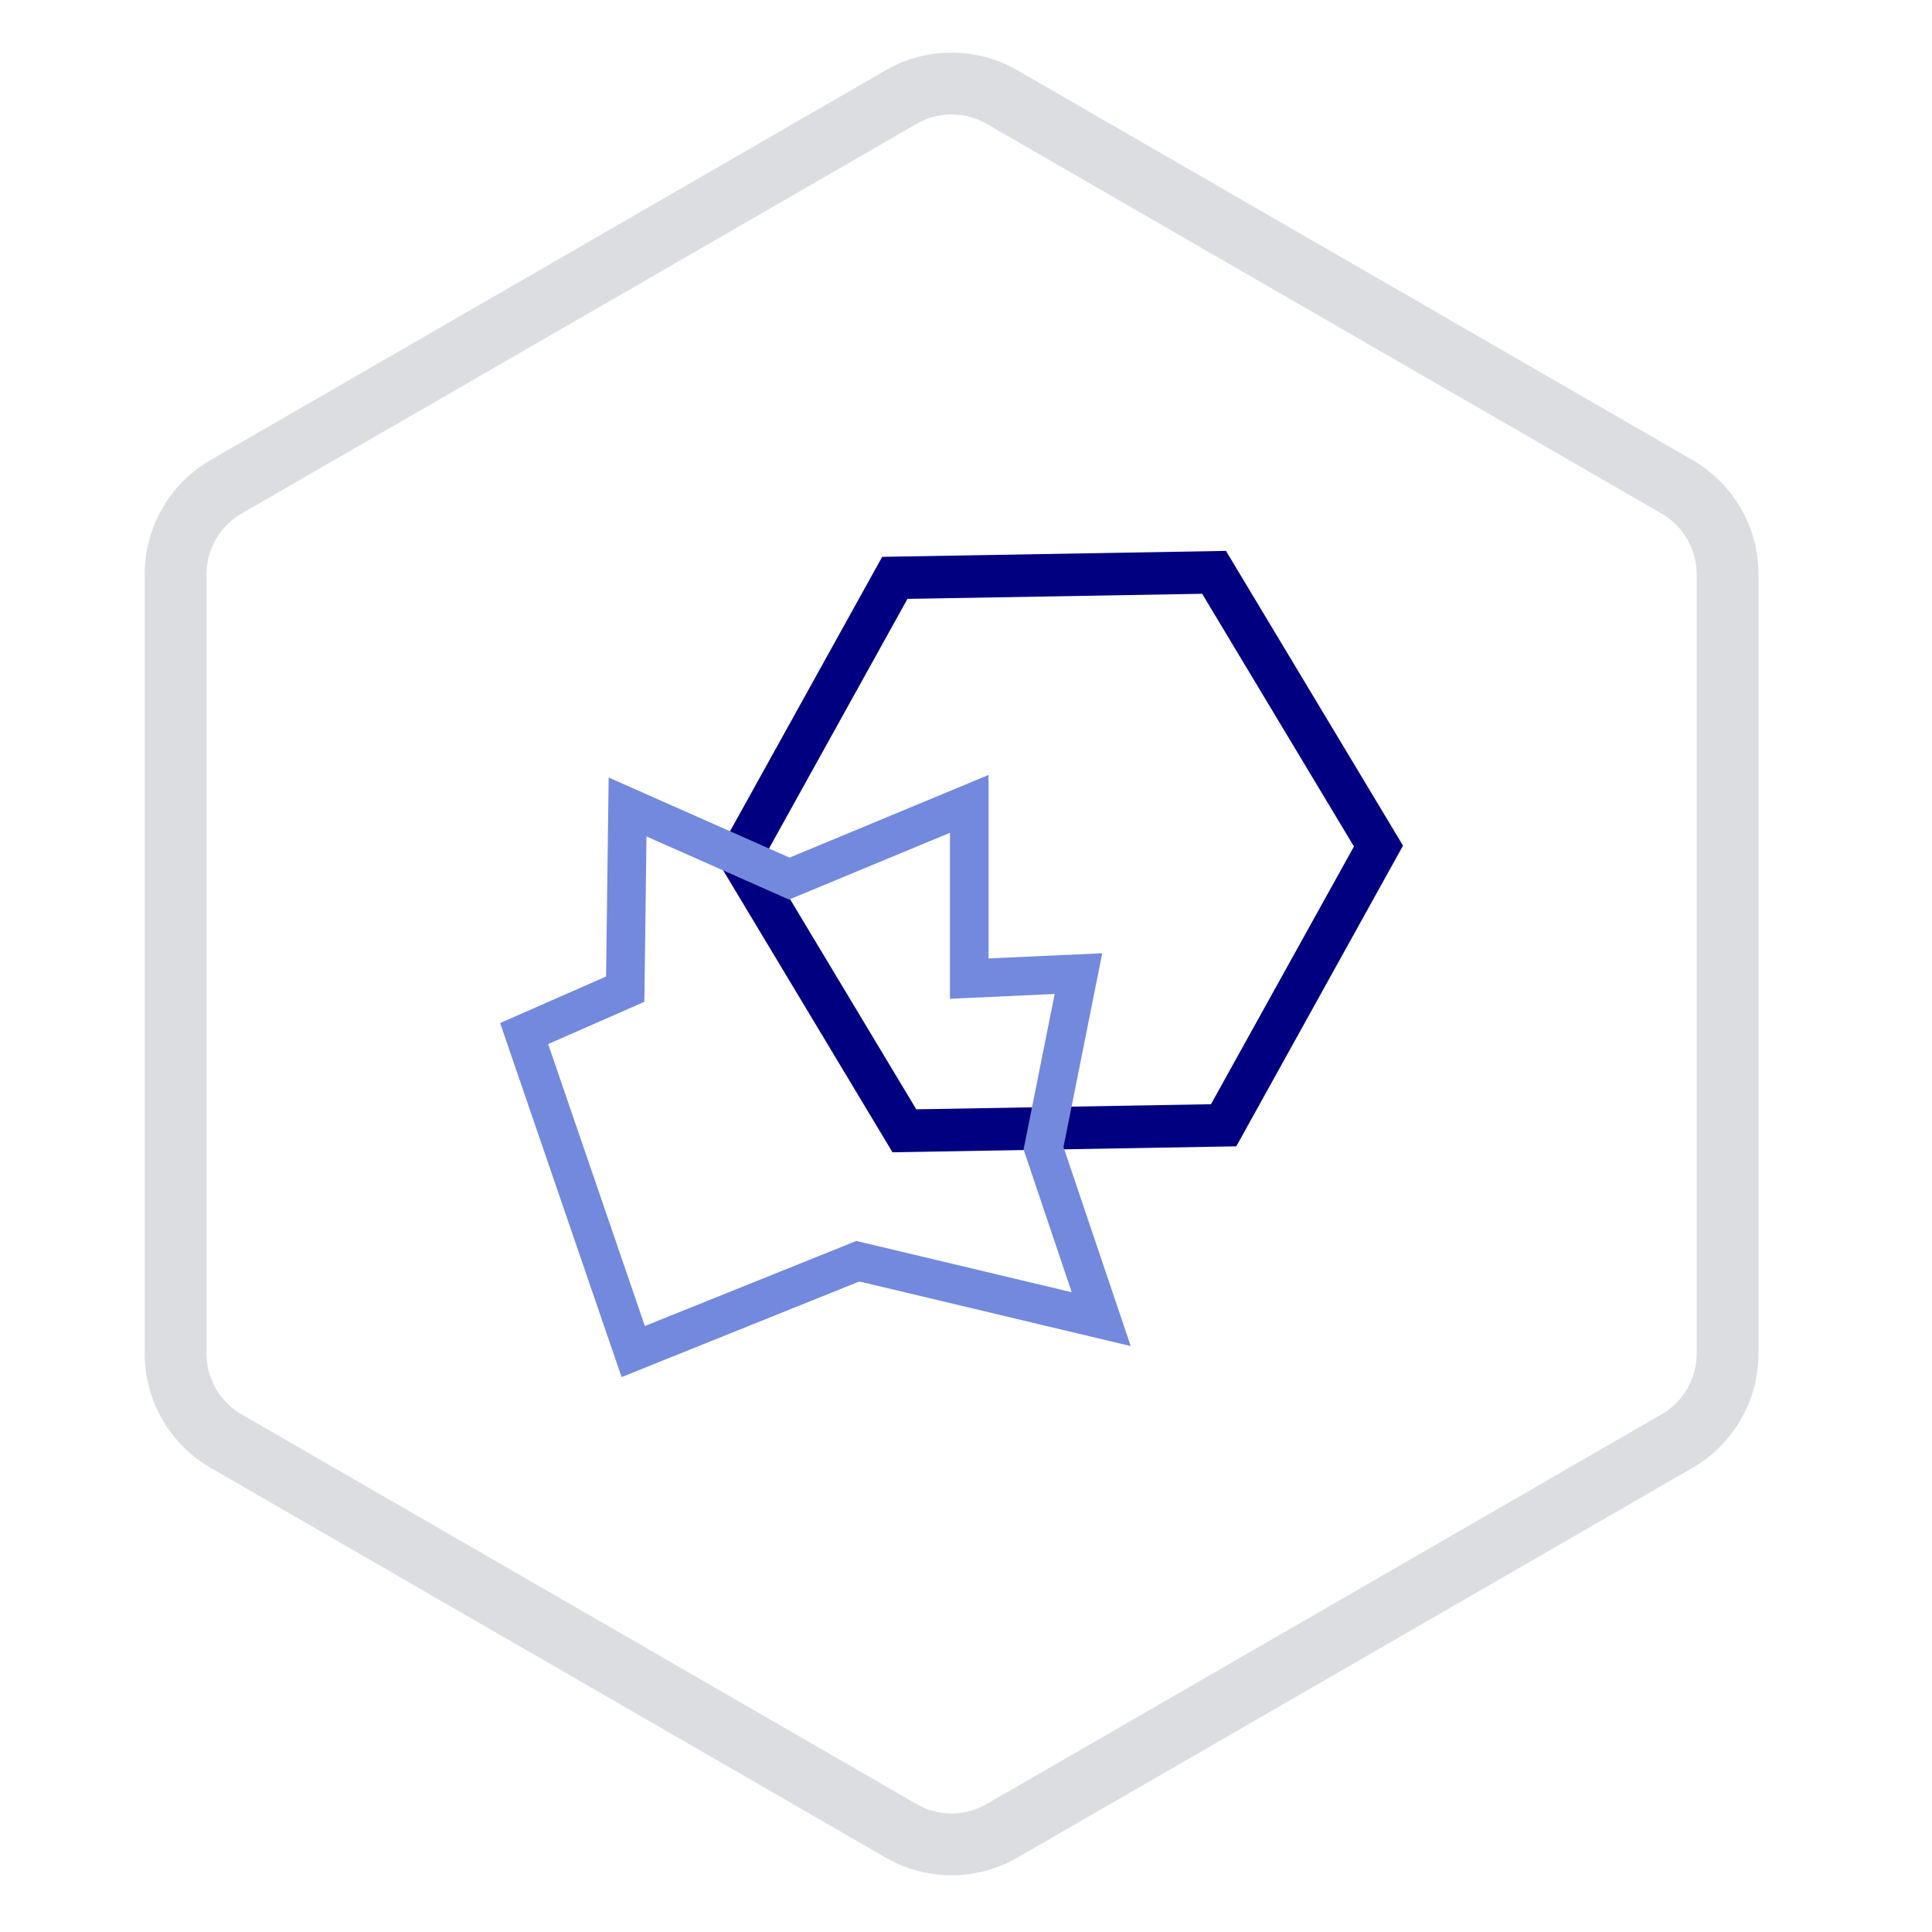
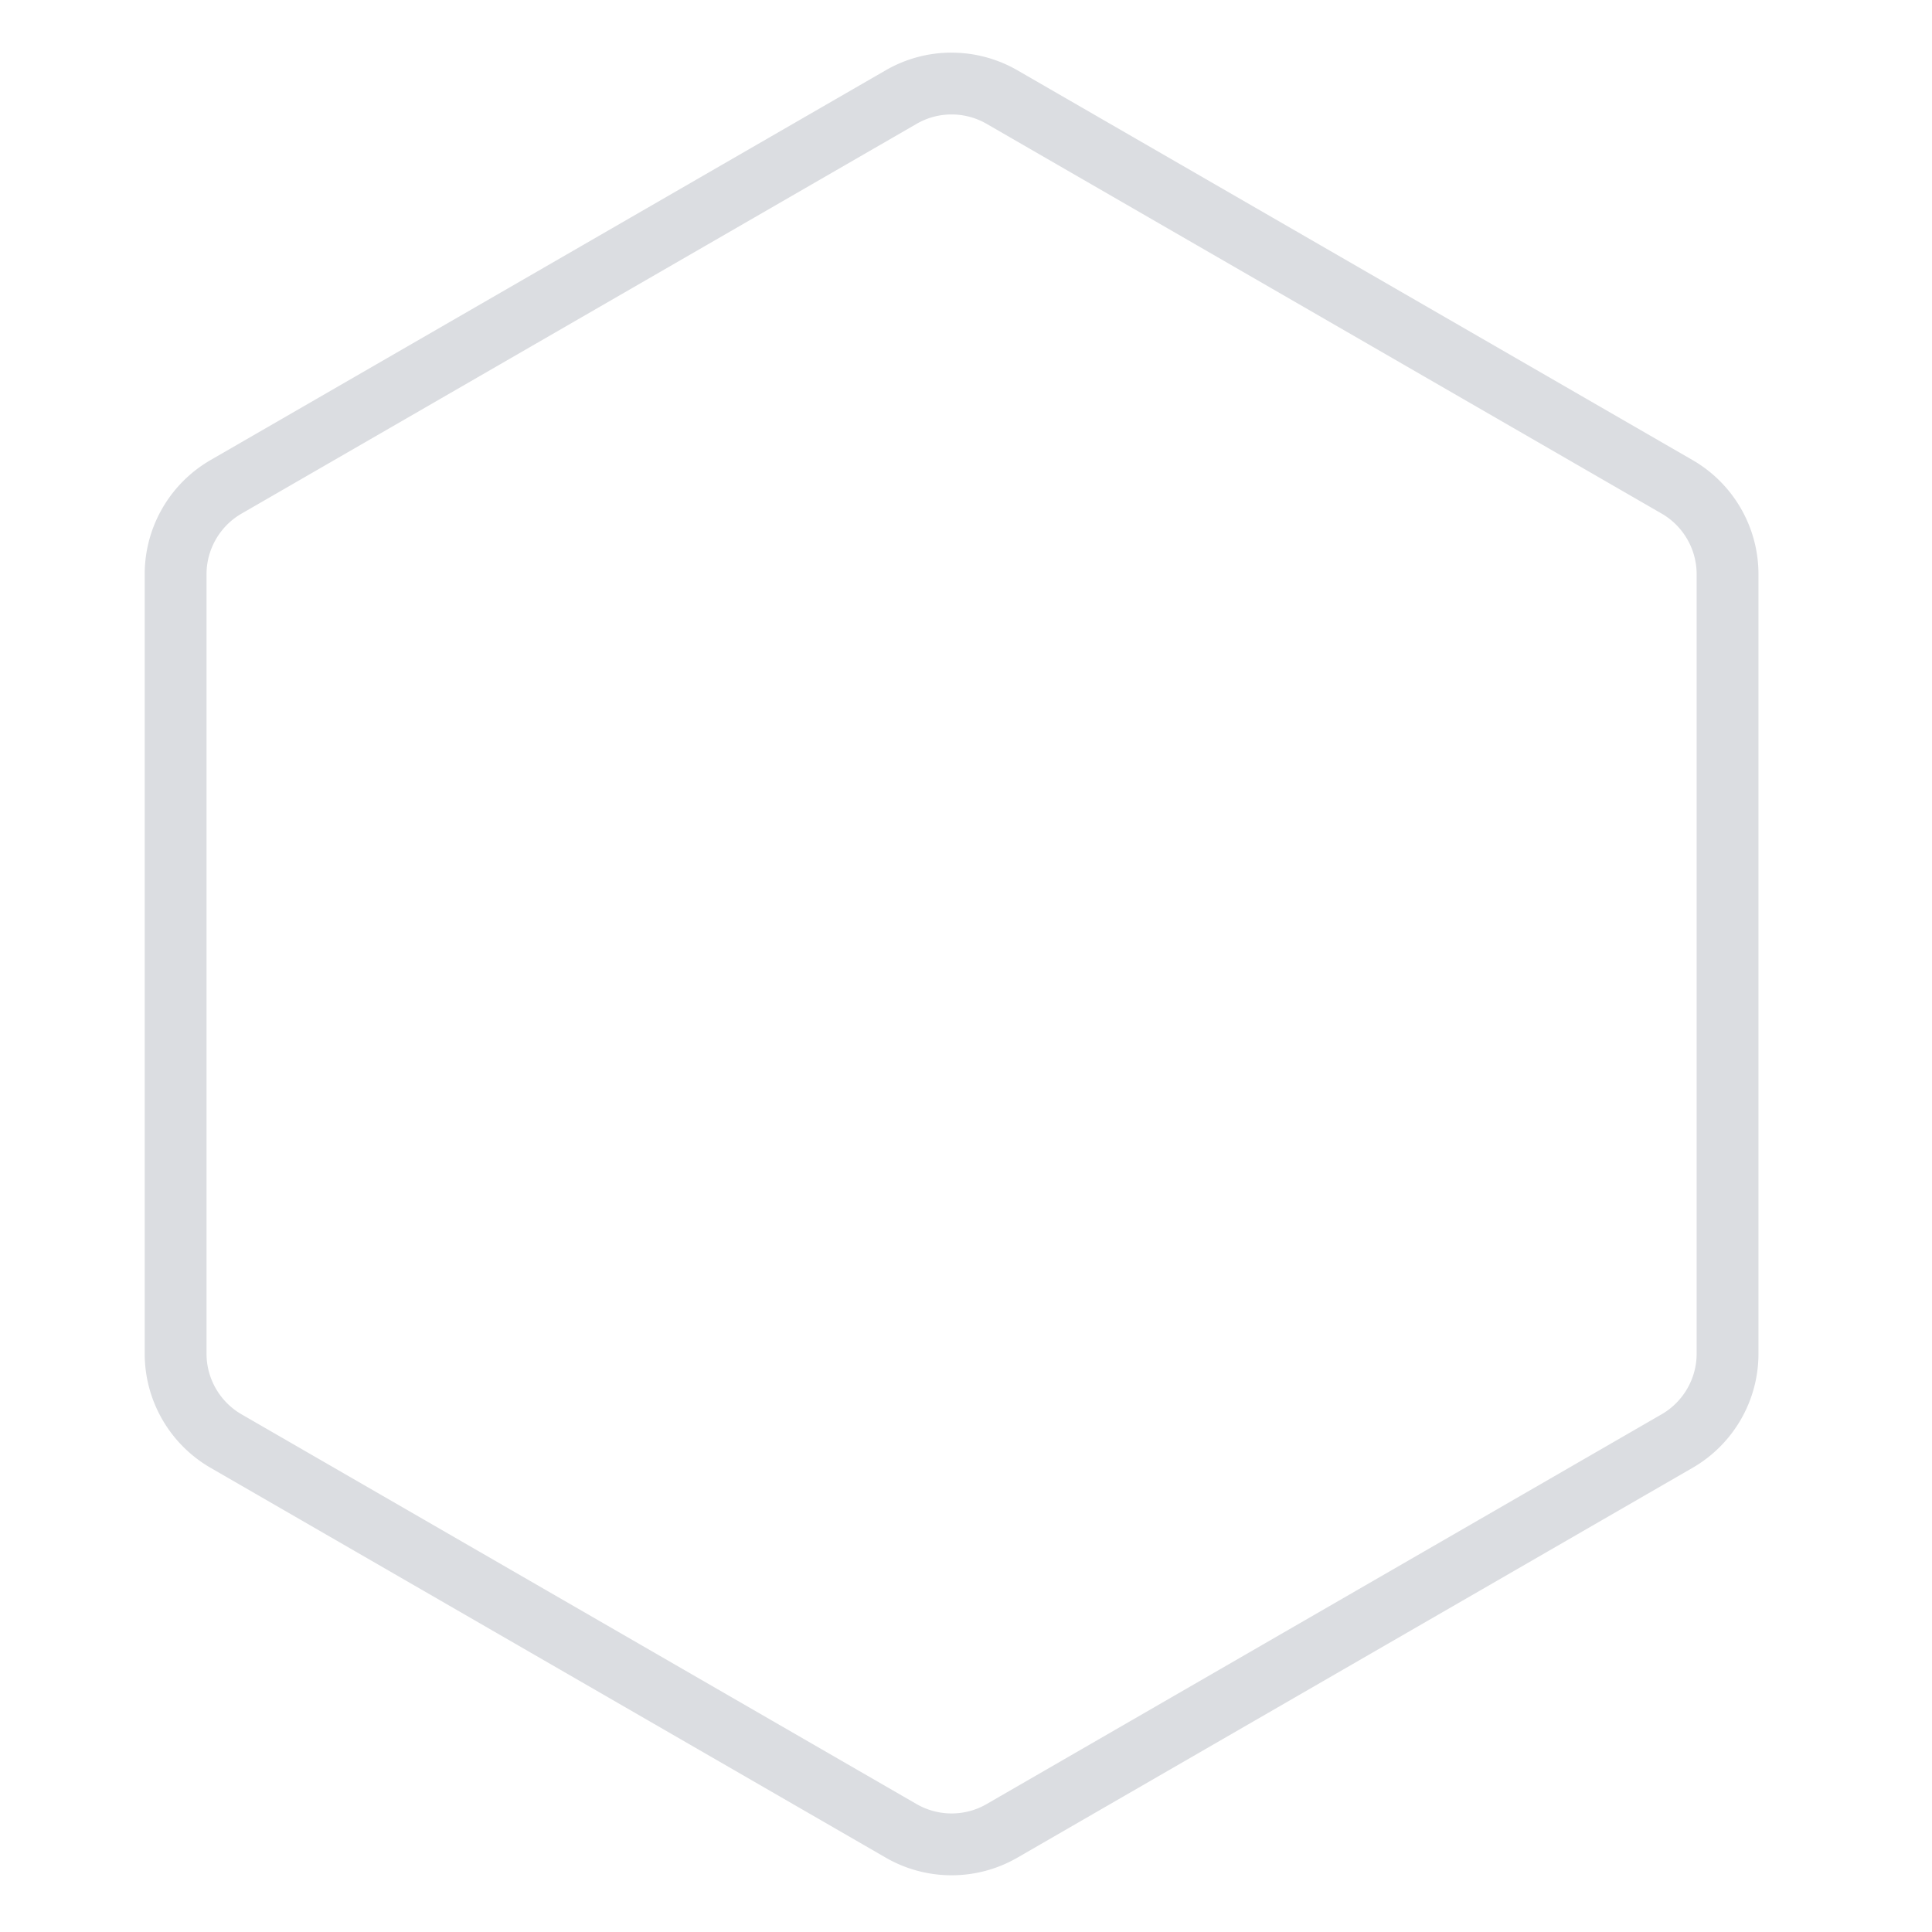
<svg xmlns="http://www.w3.org/2000/svg" viewBox="0 0 500 500">
  <path d="M246.27 29.62a18.2 18.2 0 0 1 9.05 2.42l174.72 100.88c5.58 3.22 9.05 9.23 9.05 15.67v201.75c0 6.44-3.47 12.45-9.05 15.67L255.32 466.9c-2.75 1.6-5.88 2.42-9.05 2.42a18.2 18.2 0 0 1-9.05-2.42L62.5 366.02c-5.58-3.22-9.05-9.23-9.05-15.67V148.6c0-6.44 3.47-12.45 9.05-15.67L237.22 32.05c2.75-1.6 5.88-2.43 9.05-2.43m0-16a34.04 34.04 0 0 0-17.05 4.57L54.5 119.06a34.1 34.1 0 0 0-17.05 29.53v201.75a34.1 34.1 0 0 0 17.05 29.53l174.72 100.88c5.27 3.05 11.16 4.57 17.05 4.57a34.04 34.04 0 0 0 17.05-4.57l174.72-100.88a34.1 34.1 0 0 0 17.05-29.53V148.6a34.1 34.1 0 0 0-17.05-29.53L263.32 18.2a34.07 34.07 0 0 0-17.05-4.57h0z" fill="#dbdde1" />
-   <path d="M311.12 153.67l39.28 65.4-37 66.7-76.27 1.32-39.28-65.4 37-66.7 76.27-1.32m6.16-11.1l-88.97 1.54-43.15 77.82 45.82 76.28 88.97-1.54 43.15-77.82-45.82-76.28z" fill="navy" />
-   <path d="M245.85 215.52v42.96l27.1-1.24-8.05 40.25.86 2.54 11.6 34.4-55.76-13.28-2.95 1.2-51.76 20.82-25.03-72.97 24.9-10.93.55-42.8 36.9 16.34 3.96-1.65 37.67-15.63m10-14.98l-51.5 21.4-46.82-20.73-.67 51.5-27.42 12.04 31.44 91.63 61.53-24.75 70.23 16.72-17.4-51.5 10.03-50.16-29.43 1.34v-47.5z" fill="#7389dd" />
</svg>